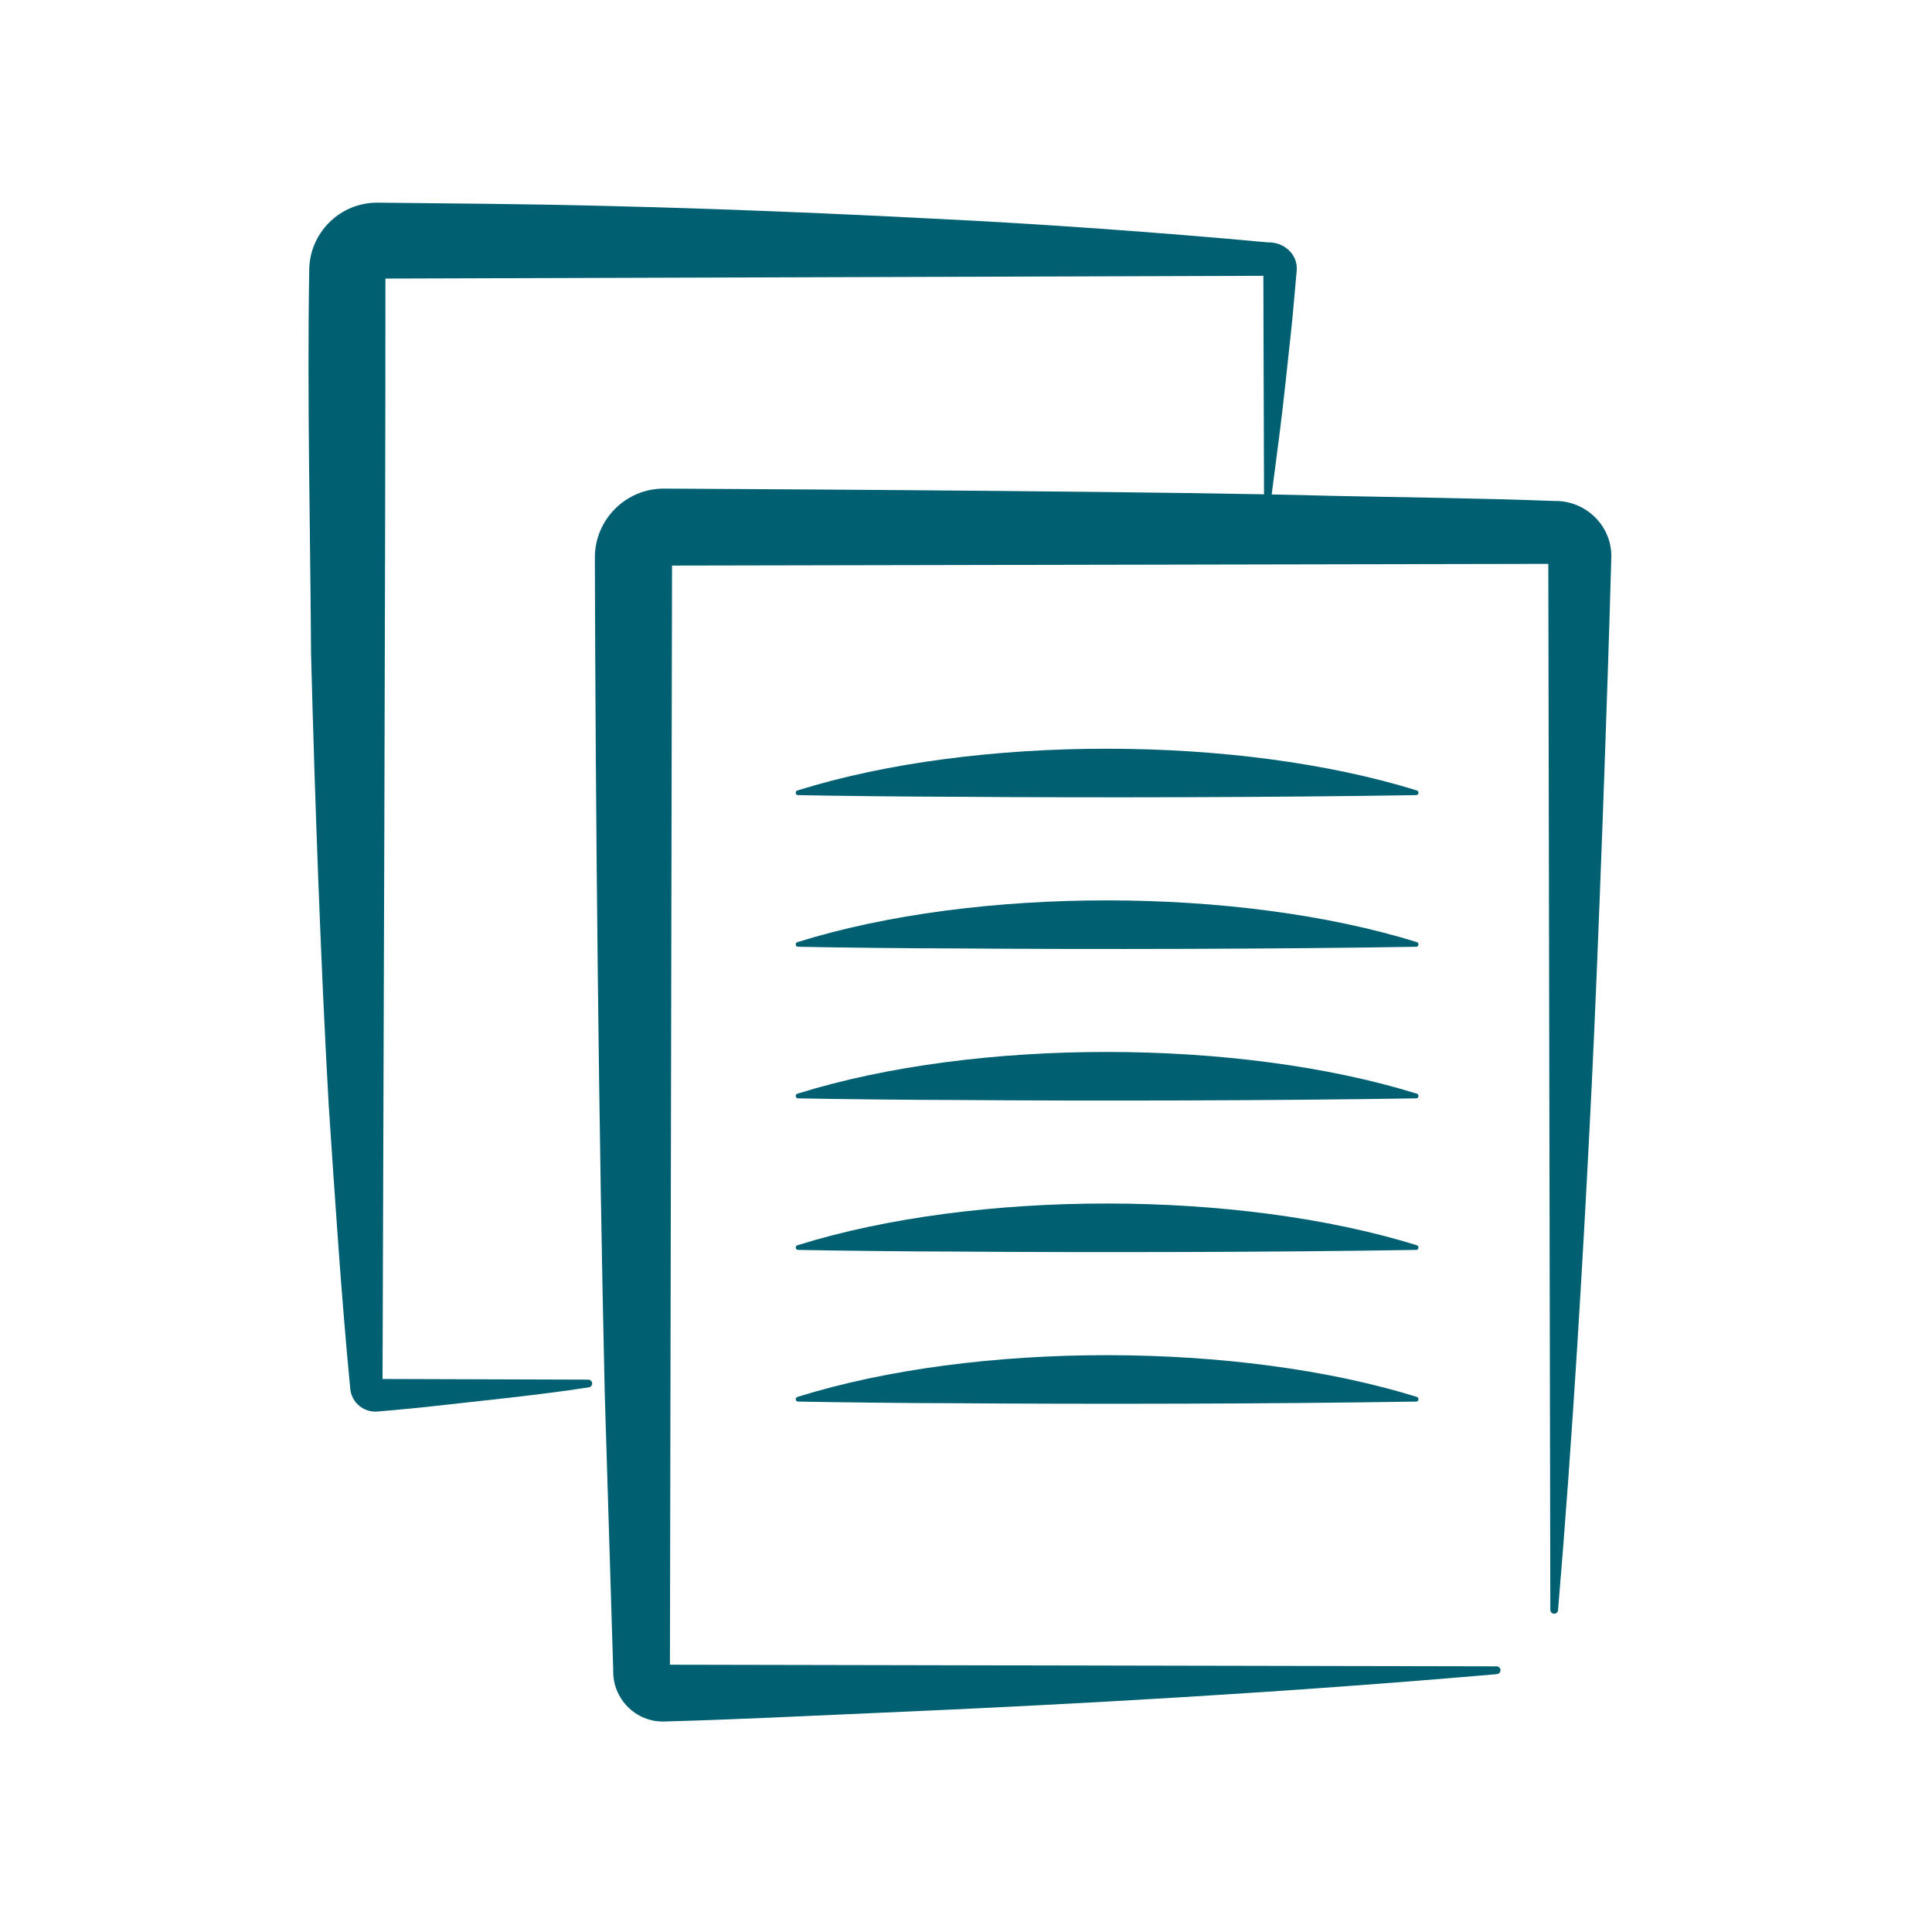
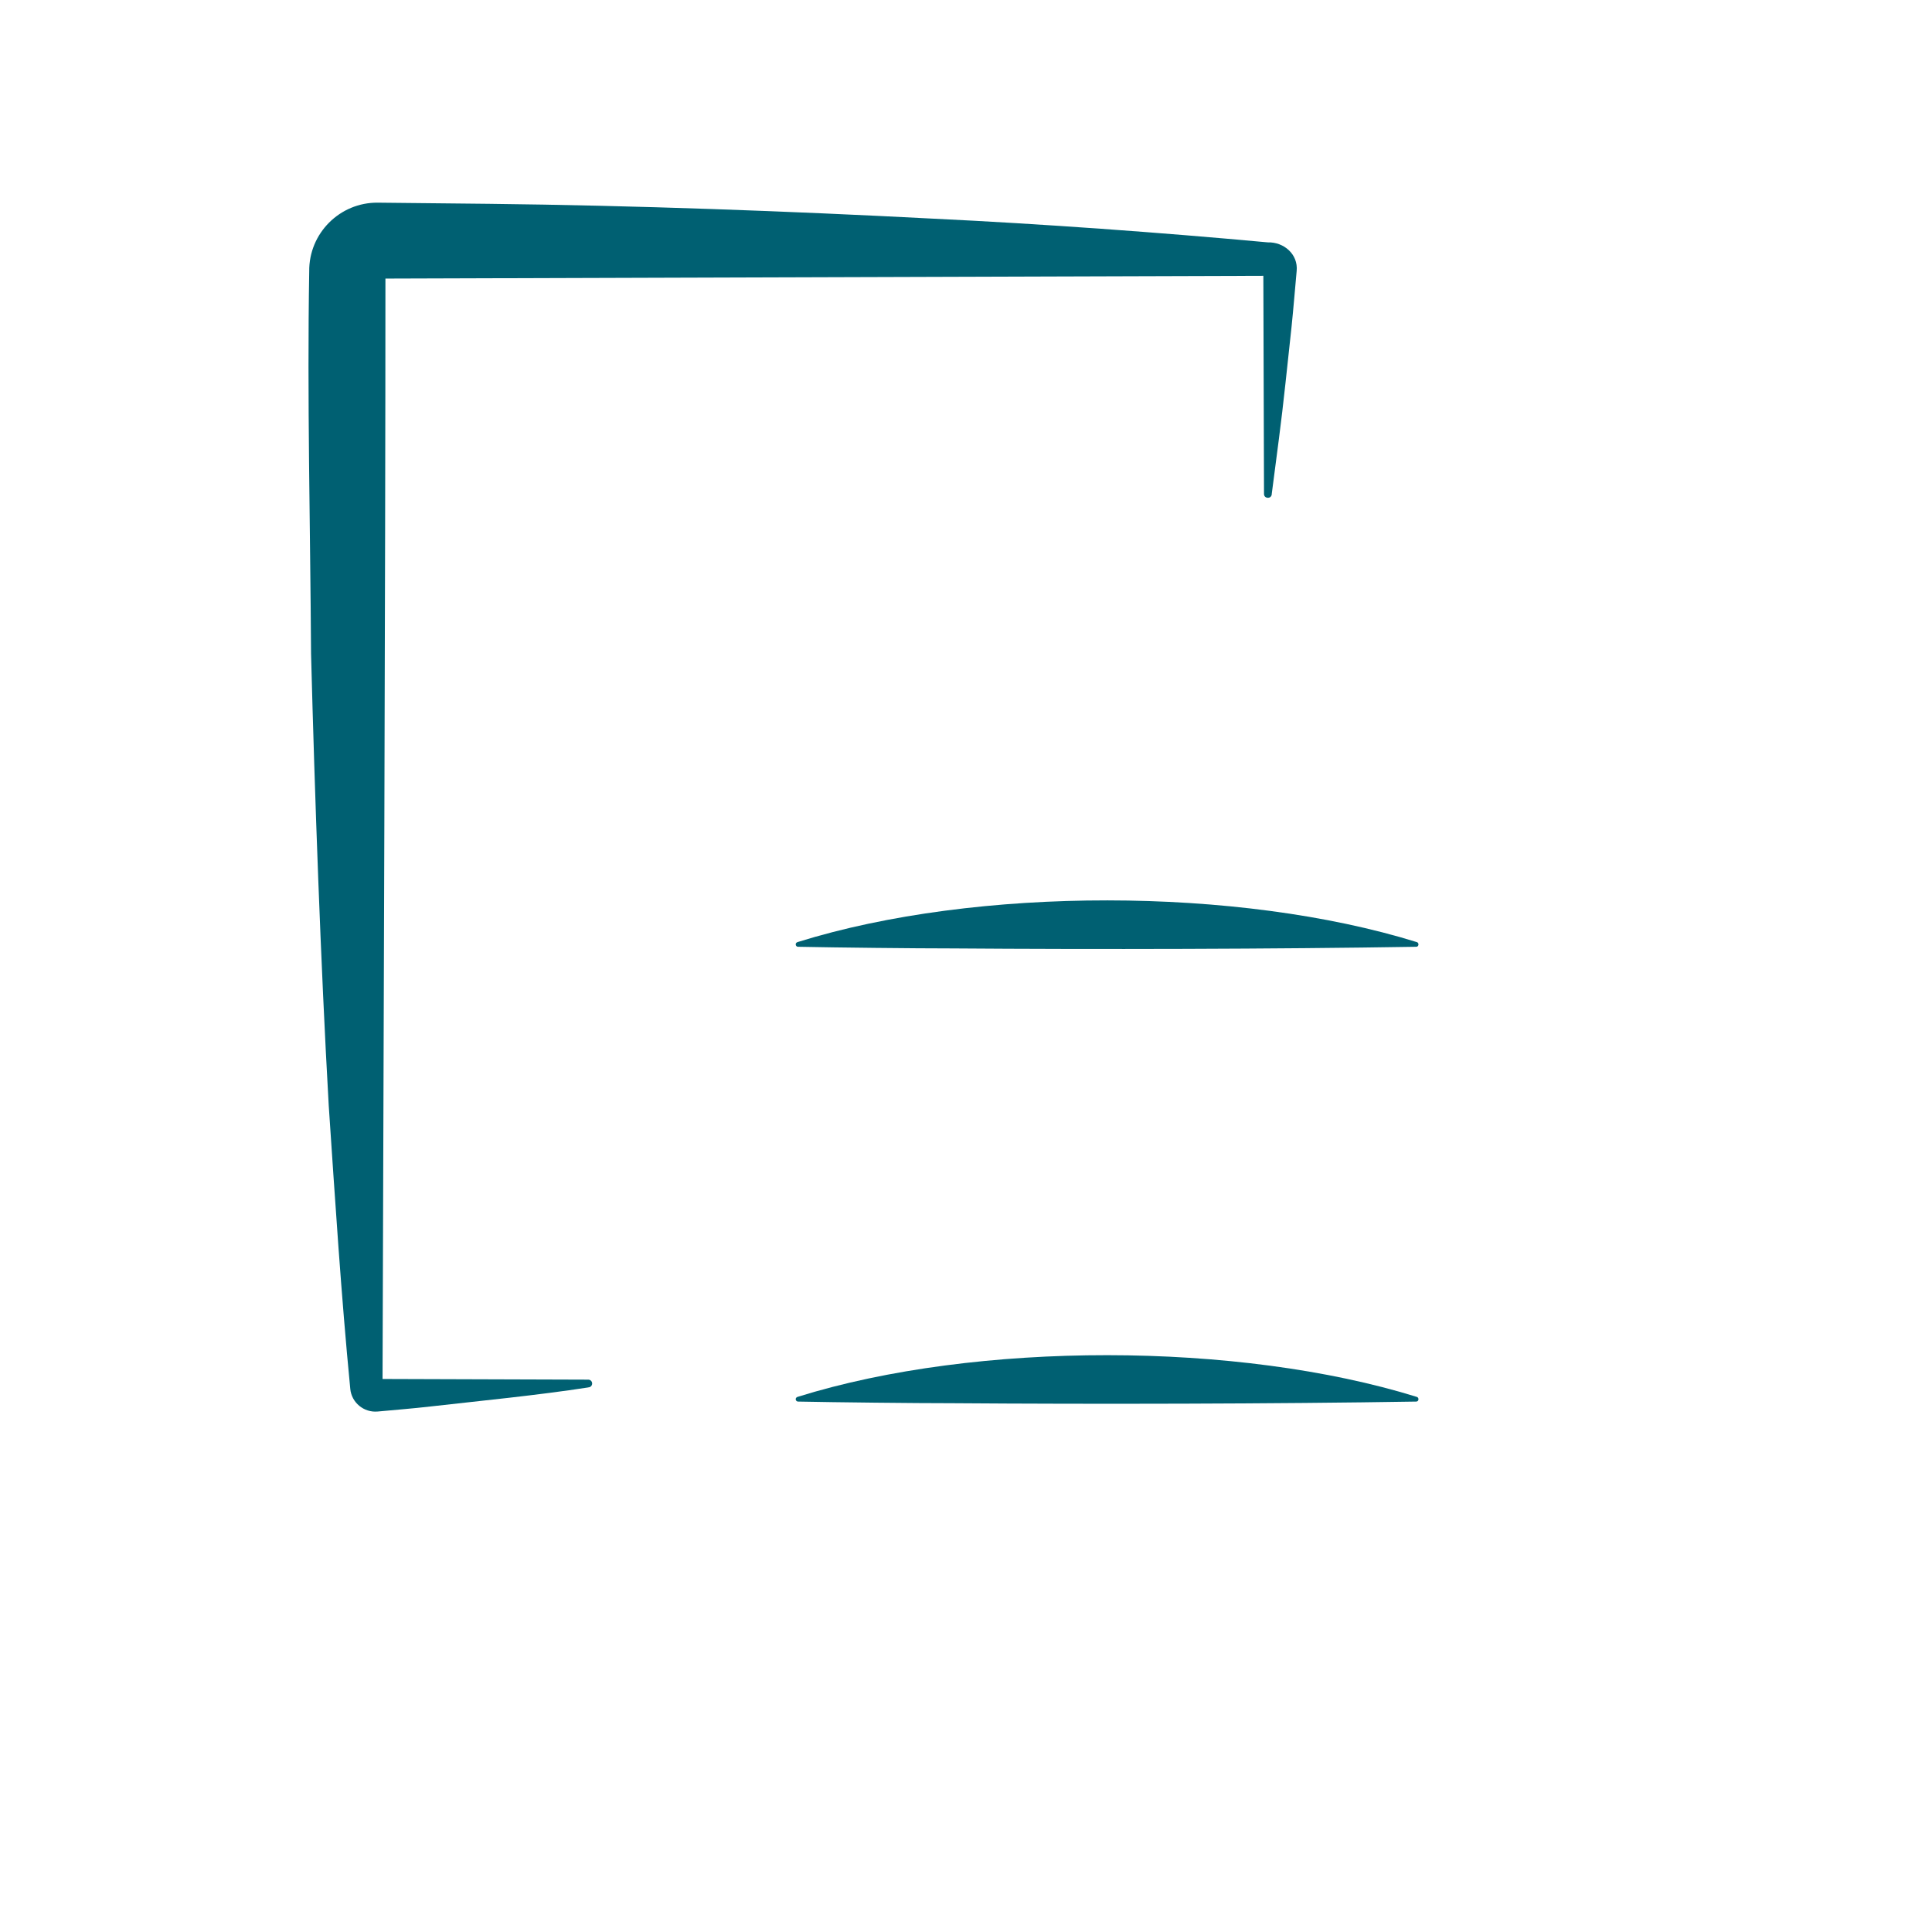
<svg xmlns="http://www.w3.org/2000/svg" id="Capa_1" viewBox="0 0 200 200">
  <defs>
    <style>
      .cls-1 {
        fill: #006072;
      }
    </style>
  </defs>
  <path class="cls-1" d="M60.87,143.63c-5.24.81-11.04,1.37-16.33,1.97-1.81.21-3.63.35-5.44.52-1.43.13-2.71-.92-2.84-2.35-.95-9.77-1.57-19.55-2.23-29.33-.83-14.62-1.45-32.16-1.83-46.78-.08-13.12-.41-26.48-.19-39.58-.04-3.93,3.17-7.14,7.1-7.1,0,0,11.52.12,11.52.12,15.13.17,30.91.75,46.06,1.54,11.08.53,23.49,1.43,34.55,2.45,1.66-.05,3.16,1.23,2.99,2.96-.18,1.93-.33,3.86-.53,5.79-.38,3.47-.85,8.13-1.3,11.53,0,0-.75,5.77-.75,5.77v.05c-.08.5-.8.43-.8-.05,0,0-.07-23.06-.07-23.06l.47.47-92.12.29.77-.77c0,32.71-.2,82-.3,115.15,0,0-.47-.47-.47-.47l21.77.07c.22,0,.4.18.4.4,0,.22-.18.4-.4.4h0Z" />
-   <path class="cls-1" d="M154.93,173.31c-21.44,1.86-43.15,3.11-64.62,4.03-7.18.32-14.36.67-21.54.87-2.95.09-5.36-2.35-5.29-5.29,0,0-.88-28.79-.88-28.79-.62-26.81-.95-59.55-1.02-86.36-.03-3.98,3.21-7.22,7.19-7.19,15.33.08,54.29.32,69.09.75,7.68.16,15.35.24,23.03.53,3.29-.07,6.03,2.61,5.91,5.91-.37,13.59-1.35,40.87-2.02,54.44-.86,17.59-2,36.83-3.49,54.44,0,.23-.2.42-.43.4-.21-.02-.37-.19-.37-.4l-.21-108.89s.61.61.61.61l-92.12.18.8-.8-.22,115.15-.57-.57,86.15.17c.22,0,.4.18.4.4,0,.22-.18.4-.4.4h0Z" />
-   <path class="cls-1" d="M82.61,81.81c18.46-5.76,45.6-5.72,64.07.02.24.08.2.48-.07.48-14.64.24-33.3.28-48,.17-3.98,0-12.02-.09-16-.17-.13,0-.24-.11-.24-.25,0-.14.11-.22.24-.25h0Z" />
  <path class="cls-1" d="M82.61,97.51c18.46-5.76,45.6-5.72,64.07.02.24.08.2.48-.07.48-14.64.24-33.3.28-48,.17-3.98,0-12.02-.09-16-.17-.13,0-.24-.11-.24-.25,0-.14.11-.22.24-.25h0Z" />
-   <path class="cls-1" d="M82.61,113.2c18.46-5.76,45.6-5.72,64.07.02.24.08.2.48-.07.48-14.64.24-33.3.28-48,.17-3.98,0-12.02-.09-16-.17-.13,0-.24-.11-.24-.25,0-.14.11-.22.24-.25h0Z" />
-   <path class="cls-1" d="M82.61,128.89c18.46-5.76,45.6-5.72,64.07.02.24.08.2.48-.07.48-14.64.24-33.3.28-48,.17-3.98,0-12.02-.09-16-.17-.13,0-.24-.11-.24-.25,0-.14.11-.22.24-.25h0Z" />
+   <path class="cls-1" d="M82.61,128.89h0Z" />
  <path class="cls-1" d="M82.61,144.59c18.46-5.76,45.6-5.72,64.07.02.24.08.2.48-.07.48-14.64.24-33.3.28-48,.17-3.98,0-12.02-.09-16-.17-.13,0-.24-.11-.24-.25,0-.14.11-.22.24-.25h0Z" />
</svg>